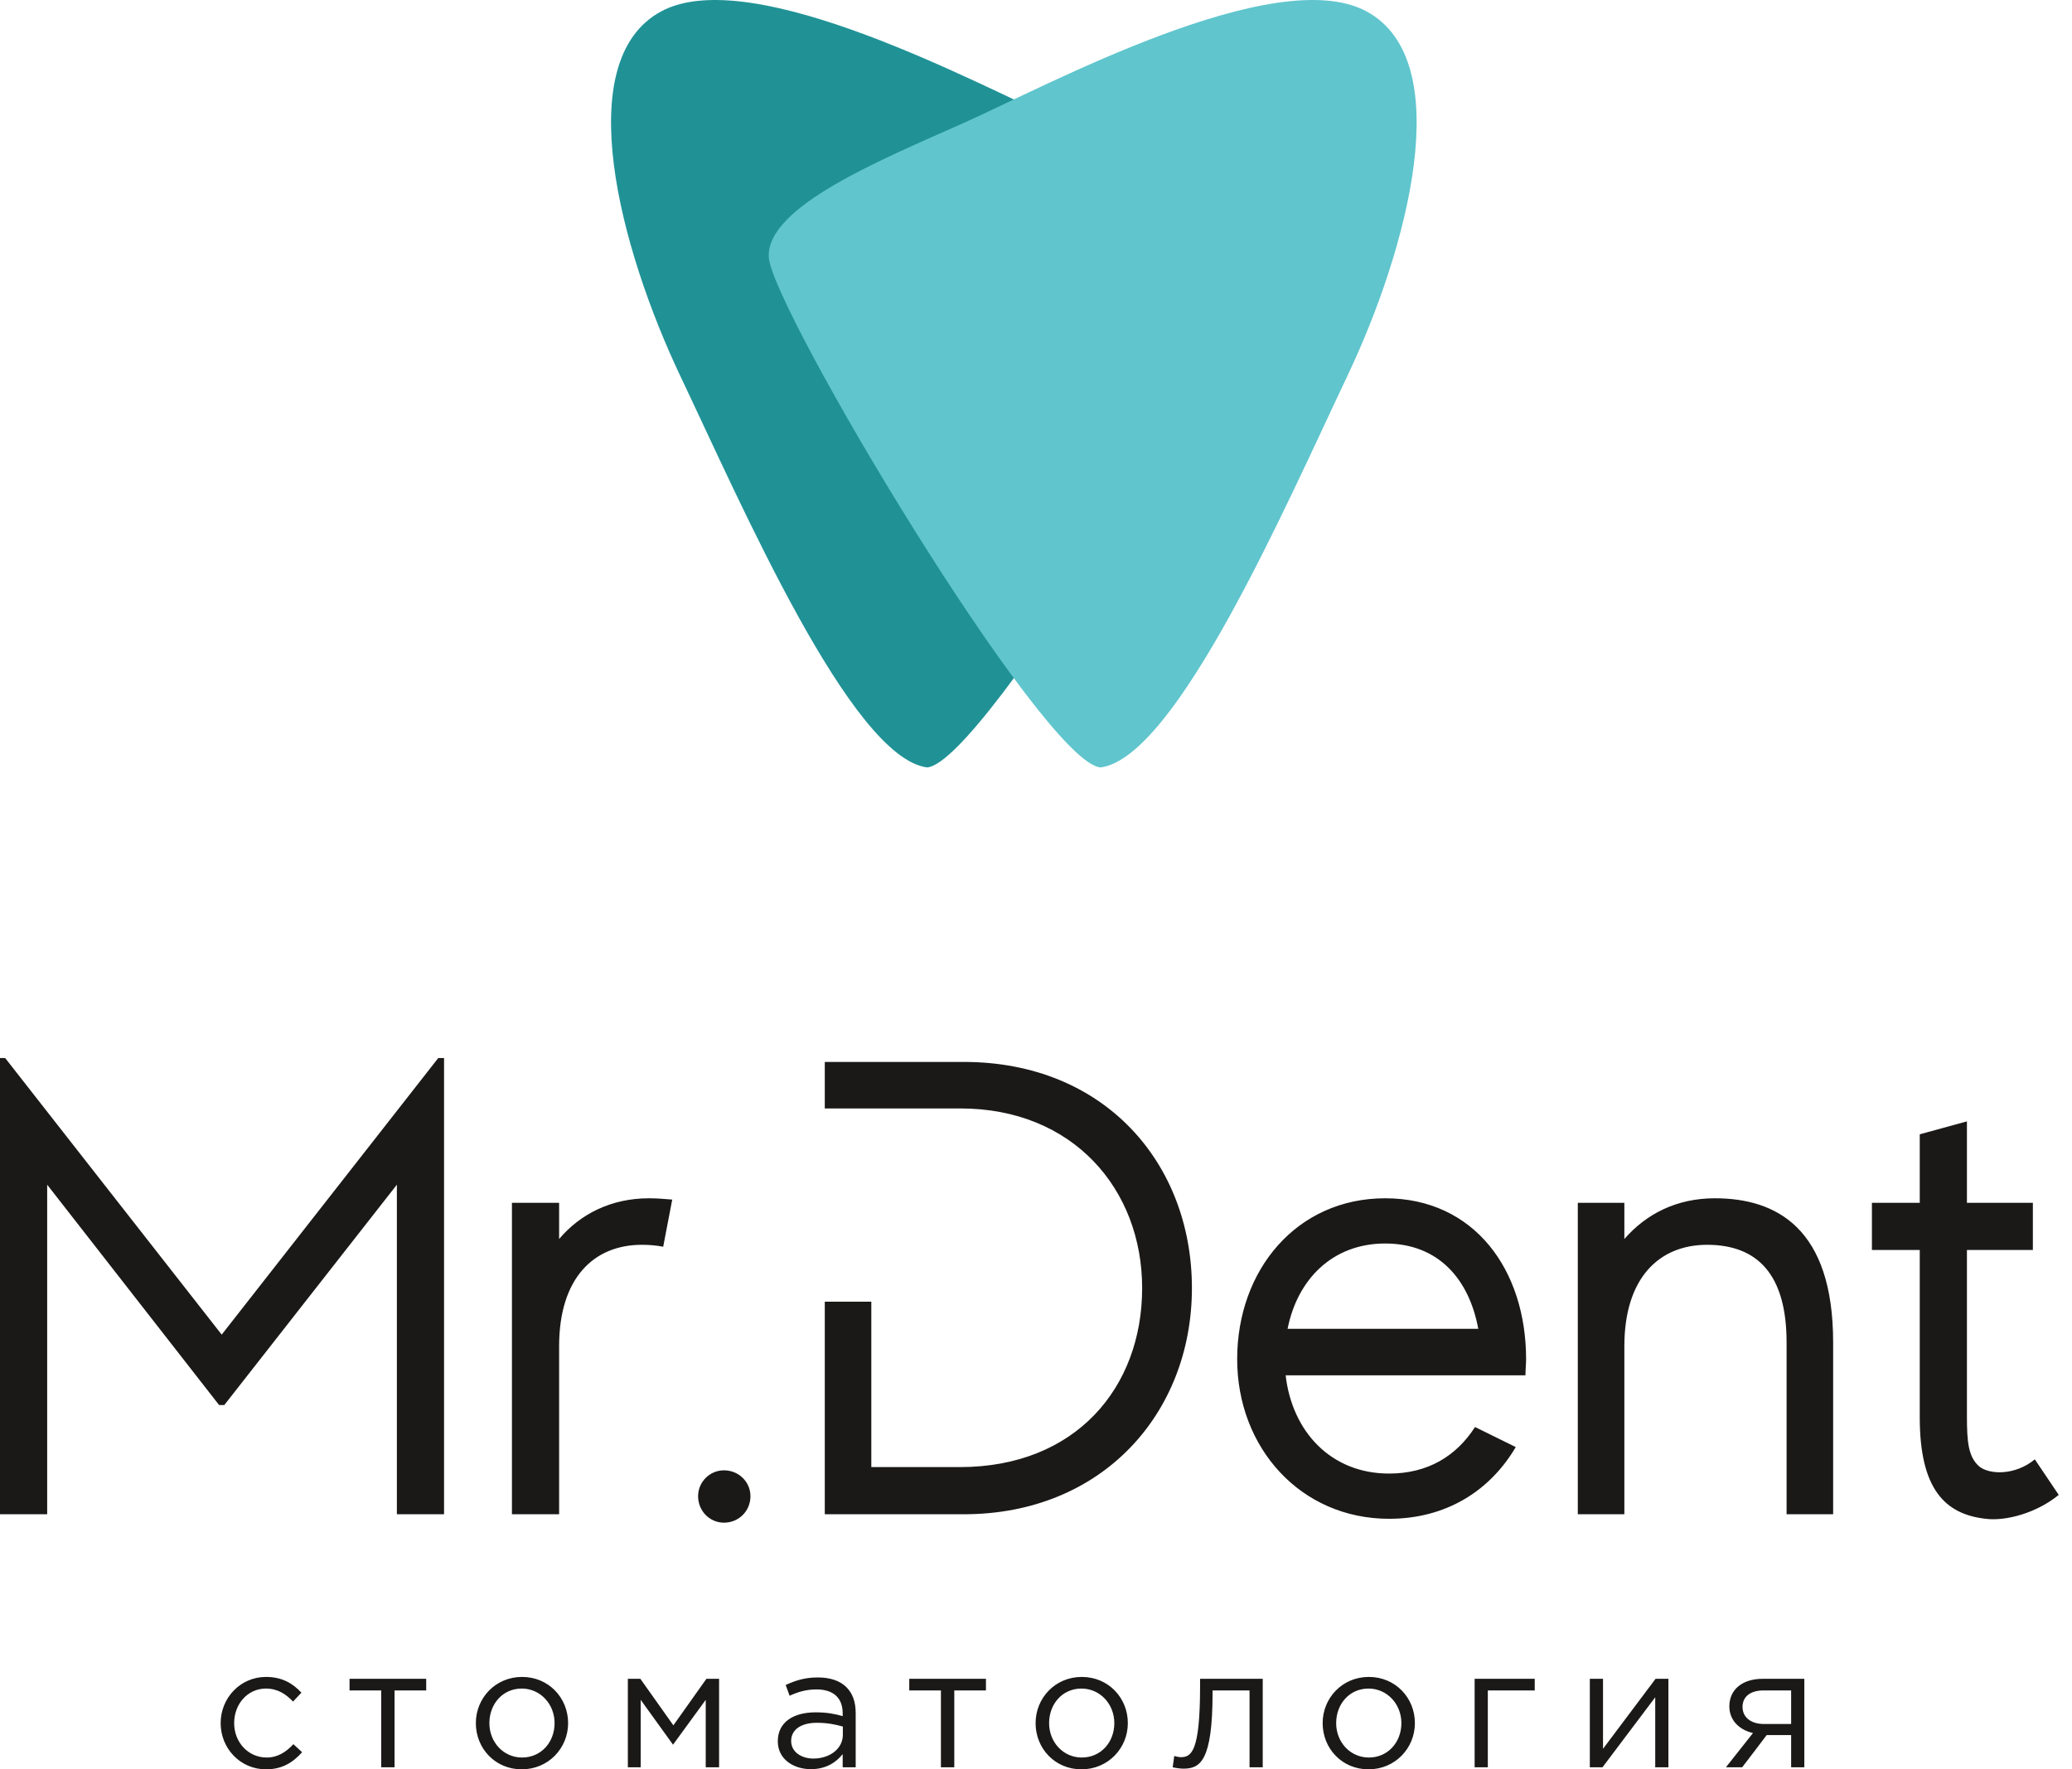
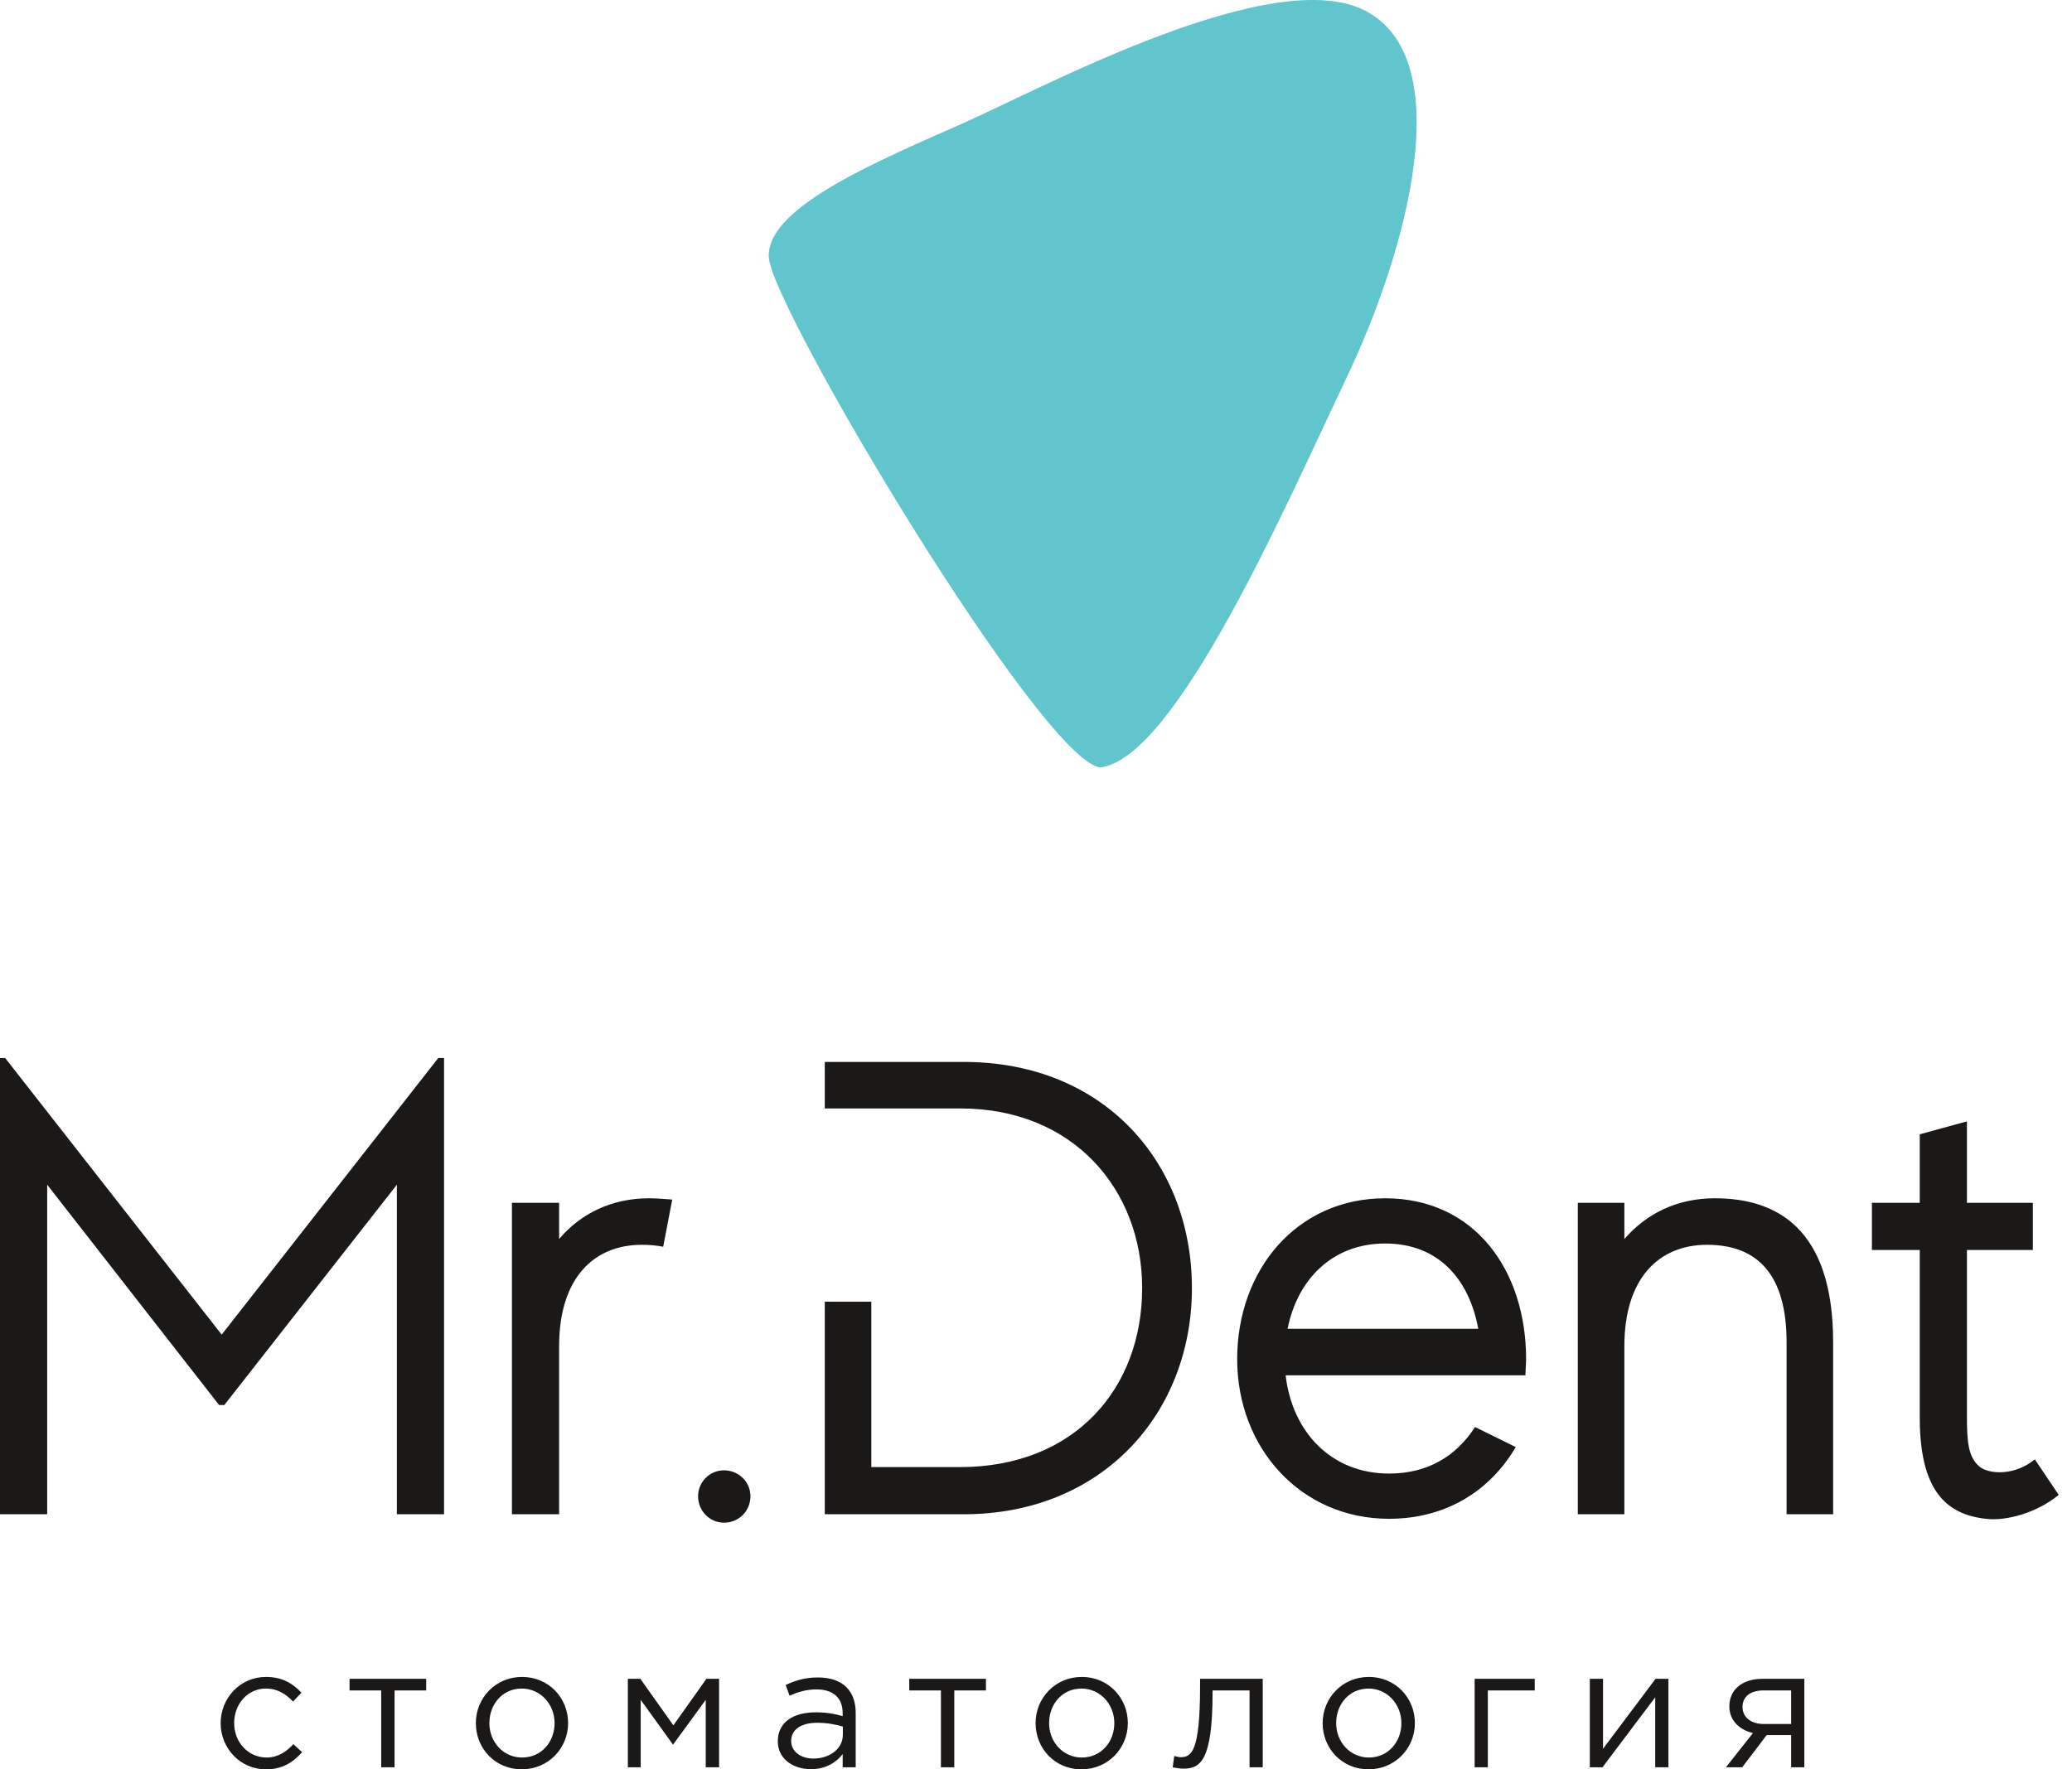
<svg xmlns="http://www.w3.org/2000/svg" width="96" height="82" viewBox="0 0 96 82" fill="none">
  <path fill-rule="evenodd" clip-rule="evenodd" d="M20.305 49.035L10.272 61.853L0.24 49.035H0V70.178H2.186V54.905L10.152 65.117H10.392L18.388 54.905V70.178H20.574V49.035H20.305V49.035ZM30.068 55.534C28.331 55.534 26.893 56.253 25.905 57.421V55.743H23.719V70.178H25.905V62.392C25.905 59.218 27.522 57.69 29.738 57.69C30.098 57.69 30.427 57.72 30.727 57.78L31.146 55.594C30.787 55.564 30.427 55.534 30.068 55.534V55.534ZM33.542 68.142C32.883 68.142 32.344 68.681 32.344 69.34C32.344 70.029 32.883 70.568 33.542 70.568C34.231 70.568 34.77 70.029 34.77 69.34C34.77 68.681 34.231 68.142 33.542 68.142ZM44.653 49.215C42.646 49.215 38.214 49.215 38.214 49.215V51.371H44.503C49.714 51.371 52.918 55.115 52.918 59.697C52.918 64.309 49.834 67.992 44.473 67.992C42.436 67.992 41.179 67.992 40.37 67.992V60.326H38.214V70.178H44.653C51.091 70.178 55.224 65.477 55.224 59.697C55.224 53.917 51.181 49.215 44.653 49.215V49.215ZM64.179 55.534C60.076 55.534 57.321 58.858 57.321 62.991C57.321 67.094 60.256 70.388 64.358 70.388C66.994 70.388 69.03 69.1 70.228 67.064L68.341 66.135C67.473 67.483 66.155 68.292 64.358 68.292C61.663 68.292 59.866 66.345 59.567 63.74H70.677C70.677 63.5 70.707 63.231 70.707 62.991C70.707 58.858 68.312 55.534 64.179 55.534V55.534ZM64.179 57.63C66.665 57.63 68.072 59.307 68.491 61.583H59.657C60.106 59.307 61.723 57.63 64.179 57.63ZM79.452 55.534C77.685 55.534 76.278 56.253 75.26 57.421V55.743H73.103V70.178H75.26V62.392C75.26 59.218 76.877 57.69 79.093 57.69C81.429 57.69 82.776 59.068 82.776 62.212C82.776 64.398 82.776 70.178 82.776 70.178H84.933C84.933 70.178 84.933 67.034 84.933 62.212C84.933 56.911 82.297 55.534 79.452 55.534V55.534ZM94.277 67.633C93.378 68.382 92.18 68.352 91.701 67.962C91.192 67.513 91.132 66.824 91.132 65.626C91.132 64.548 91.132 61.044 91.132 57.93H94.187V55.743H91.132C91.132 53.767 91.132 51.97 91.132 51.97L88.946 52.569C88.946 52.569 88.946 53.737 88.946 55.743H86.73V57.93H88.946C88.946 60.955 88.946 64.369 88.946 65.686C88.946 69.01 90.114 70.178 92.001 70.388C92.929 70.508 94.367 70.119 95.385 69.28L94.277 67.633Z" fill="#1B1918" />
  <path fill-rule="evenodd" clip-rule="evenodd" d="M12.324 81.999C13.094 81.999 13.585 81.666 13.998 81.206L13.593 80.834C13.268 81.183 12.879 81.452 12.356 81.452C11.499 81.452 10.849 80.746 10.849 79.858C10.849 78.962 11.484 78.256 12.316 78.256C12.871 78.256 13.252 78.518 13.577 78.859L13.966 78.446C13.585 78.042 13.101 77.717 12.324 77.717C11.127 77.717 10.223 78.7 10.223 79.858C10.223 81.024 11.127 81.999 12.324 81.999V81.999ZM17.662 81.904H18.28V78.343H19.747V77.804H16.195V78.343H17.662V81.904V81.904ZM24.173 81.999C25.41 81.999 26.322 81.016 26.322 79.858C26.322 78.684 25.418 77.717 24.189 77.717C22.951 77.717 22.047 78.7 22.047 79.858C22.047 81.032 22.944 81.999 24.173 81.999ZM24.189 81.452C23.324 81.452 22.674 80.738 22.674 79.858C22.674 78.978 23.285 78.256 24.173 78.256C25.037 78.256 25.695 78.978 25.695 79.858C25.695 80.738 25.077 81.452 24.189 81.452ZM29.09 81.904H29.685V78.779L31.183 80.857L32.698 78.779V81.904H33.317V77.804H32.73L31.199 79.961L29.669 77.804H29.09V81.904V81.904ZM37.568 81.992C38.289 81.992 38.757 81.658 39.043 81.293V81.904H39.646V79.398C39.646 78.875 39.503 78.478 39.217 78.193C38.924 77.899 38.472 77.741 37.893 77.741C37.29 77.741 36.854 77.883 36.402 78.09L36.584 78.589C36.965 78.415 37.346 78.296 37.83 78.296C38.599 78.296 39.043 78.676 39.043 79.406V79.533C38.678 79.43 38.313 79.358 37.79 79.358C36.751 79.358 36.037 79.818 36.037 80.699C36.037 81.555 36.798 81.992 37.568 81.992V81.992ZM37.687 81.5C37.132 81.5 36.656 81.198 36.656 80.683C36.656 80.175 37.092 79.842 37.853 79.842C38.353 79.842 38.749 79.93 39.051 80.017V80.397C39.051 81.048 38.44 81.5 37.687 81.5V81.5ZM43.595 81.904H44.214V78.343H45.681V77.804H42.128V78.343H43.595V81.904V81.904ZM50.106 81.999C51.343 81.999 52.255 81.016 52.255 79.858C52.255 78.684 51.351 77.717 50.122 77.717C48.885 77.717 47.981 78.7 47.981 79.858C47.981 81.032 48.877 81.999 50.106 81.999ZM50.122 81.452C49.258 81.452 48.607 80.738 48.607 79.858C48.607 78.978 49.218 78.256 50.106 78.256C50.971 78.256 51.629 78.978 51.629 79.858C51.629 80.738 51.01 81.452 50.122 81.452ZM54.825 81.968C55.602 81.968 56.181 81.635 56.181 78.439V78.343H57.894V81.904H58.505V77.804H55.602V78.145C55.602 81.222 55.19 81.436 54.698 81.436C54.627 81.436 54.484 81.405 54.405 81.381L54.333 81.904C54.46 81.936 54.69 81.968 54.825 81.968V81.968ZM63.406 81.999C64.643 81.999 65.555 81.016 65.555 79.858C65.555 78.684 64.651 77.717 63.422 77.717C62.185 77.717 61.281 78.7 61.281 79.858C61.281 81.032 62.177 81.999 63.406 81.999V81.999ZM63.422 81.452C62.558 81.452 61.907 80.738 61.907 79.858C61.907 78.978 62.518 78.256 63.406 78.256C64.271 78.256 64.929 78.978 64.929 79.858C64.929 80.738 64.31 81.452 63.422 81.452V81.452ZM68.323 81.904H68.934V78.343H71.107V77.804H68.323V81.904ZM73.66 81.904H74.247L76.69 78.66V81.904H77.301V77.804H76.706L74.271 81.048V77.804H73.66V81.904V81.904ZM79.966 81.904H80.719C81.1 81.412 81.472 80.913 81.853 80.413H82.987V81.904H83.598V77.804H81.671C80.695 77.804 80.124 78.328 80.124 79.081C80.124 79.747 80.608 80.175 81.219 80.318L79.966 81.904V81.904ZM81.718 79.898C81.147 79.898 80.735 79.604 80.735 79.105C80.735 78.637 81.092 78.343 81.702 78.343H82.987V79.898H81.718Z" fill="#1B1918" />
-   <path fill-rule="evenodd" clip-rule="evenodd" d="M42.951 35.566C39.43 35.097 34.354 23.389 31.537 17.461C28.72 11.534 26.402 2.819 30.627 0.531C34.853 -1.758 45.475 3.993 49.289 5.695C53.104 7.397 58.444 9.568 58.327 11.916C58.21 14.263 45.592 35.39 42.951 35.566Z" fill="#209296" />
  <path fill-rule="evenodd" clip-rule="evenodd" d="M50.995 35.566C54.516 35.097 59.592 23.389 62.409 17.461C65.226 11.534 67.544 2.819 63.319 0.531C59.093 -1.758 48.471 3.993 44.657 5.695C40.842 7.397 35.502 9.568 35.619 11.916C35.736 14.263 48.354 35.39 50.995 35.566Z" fill="#60C5CD" />
</svg>